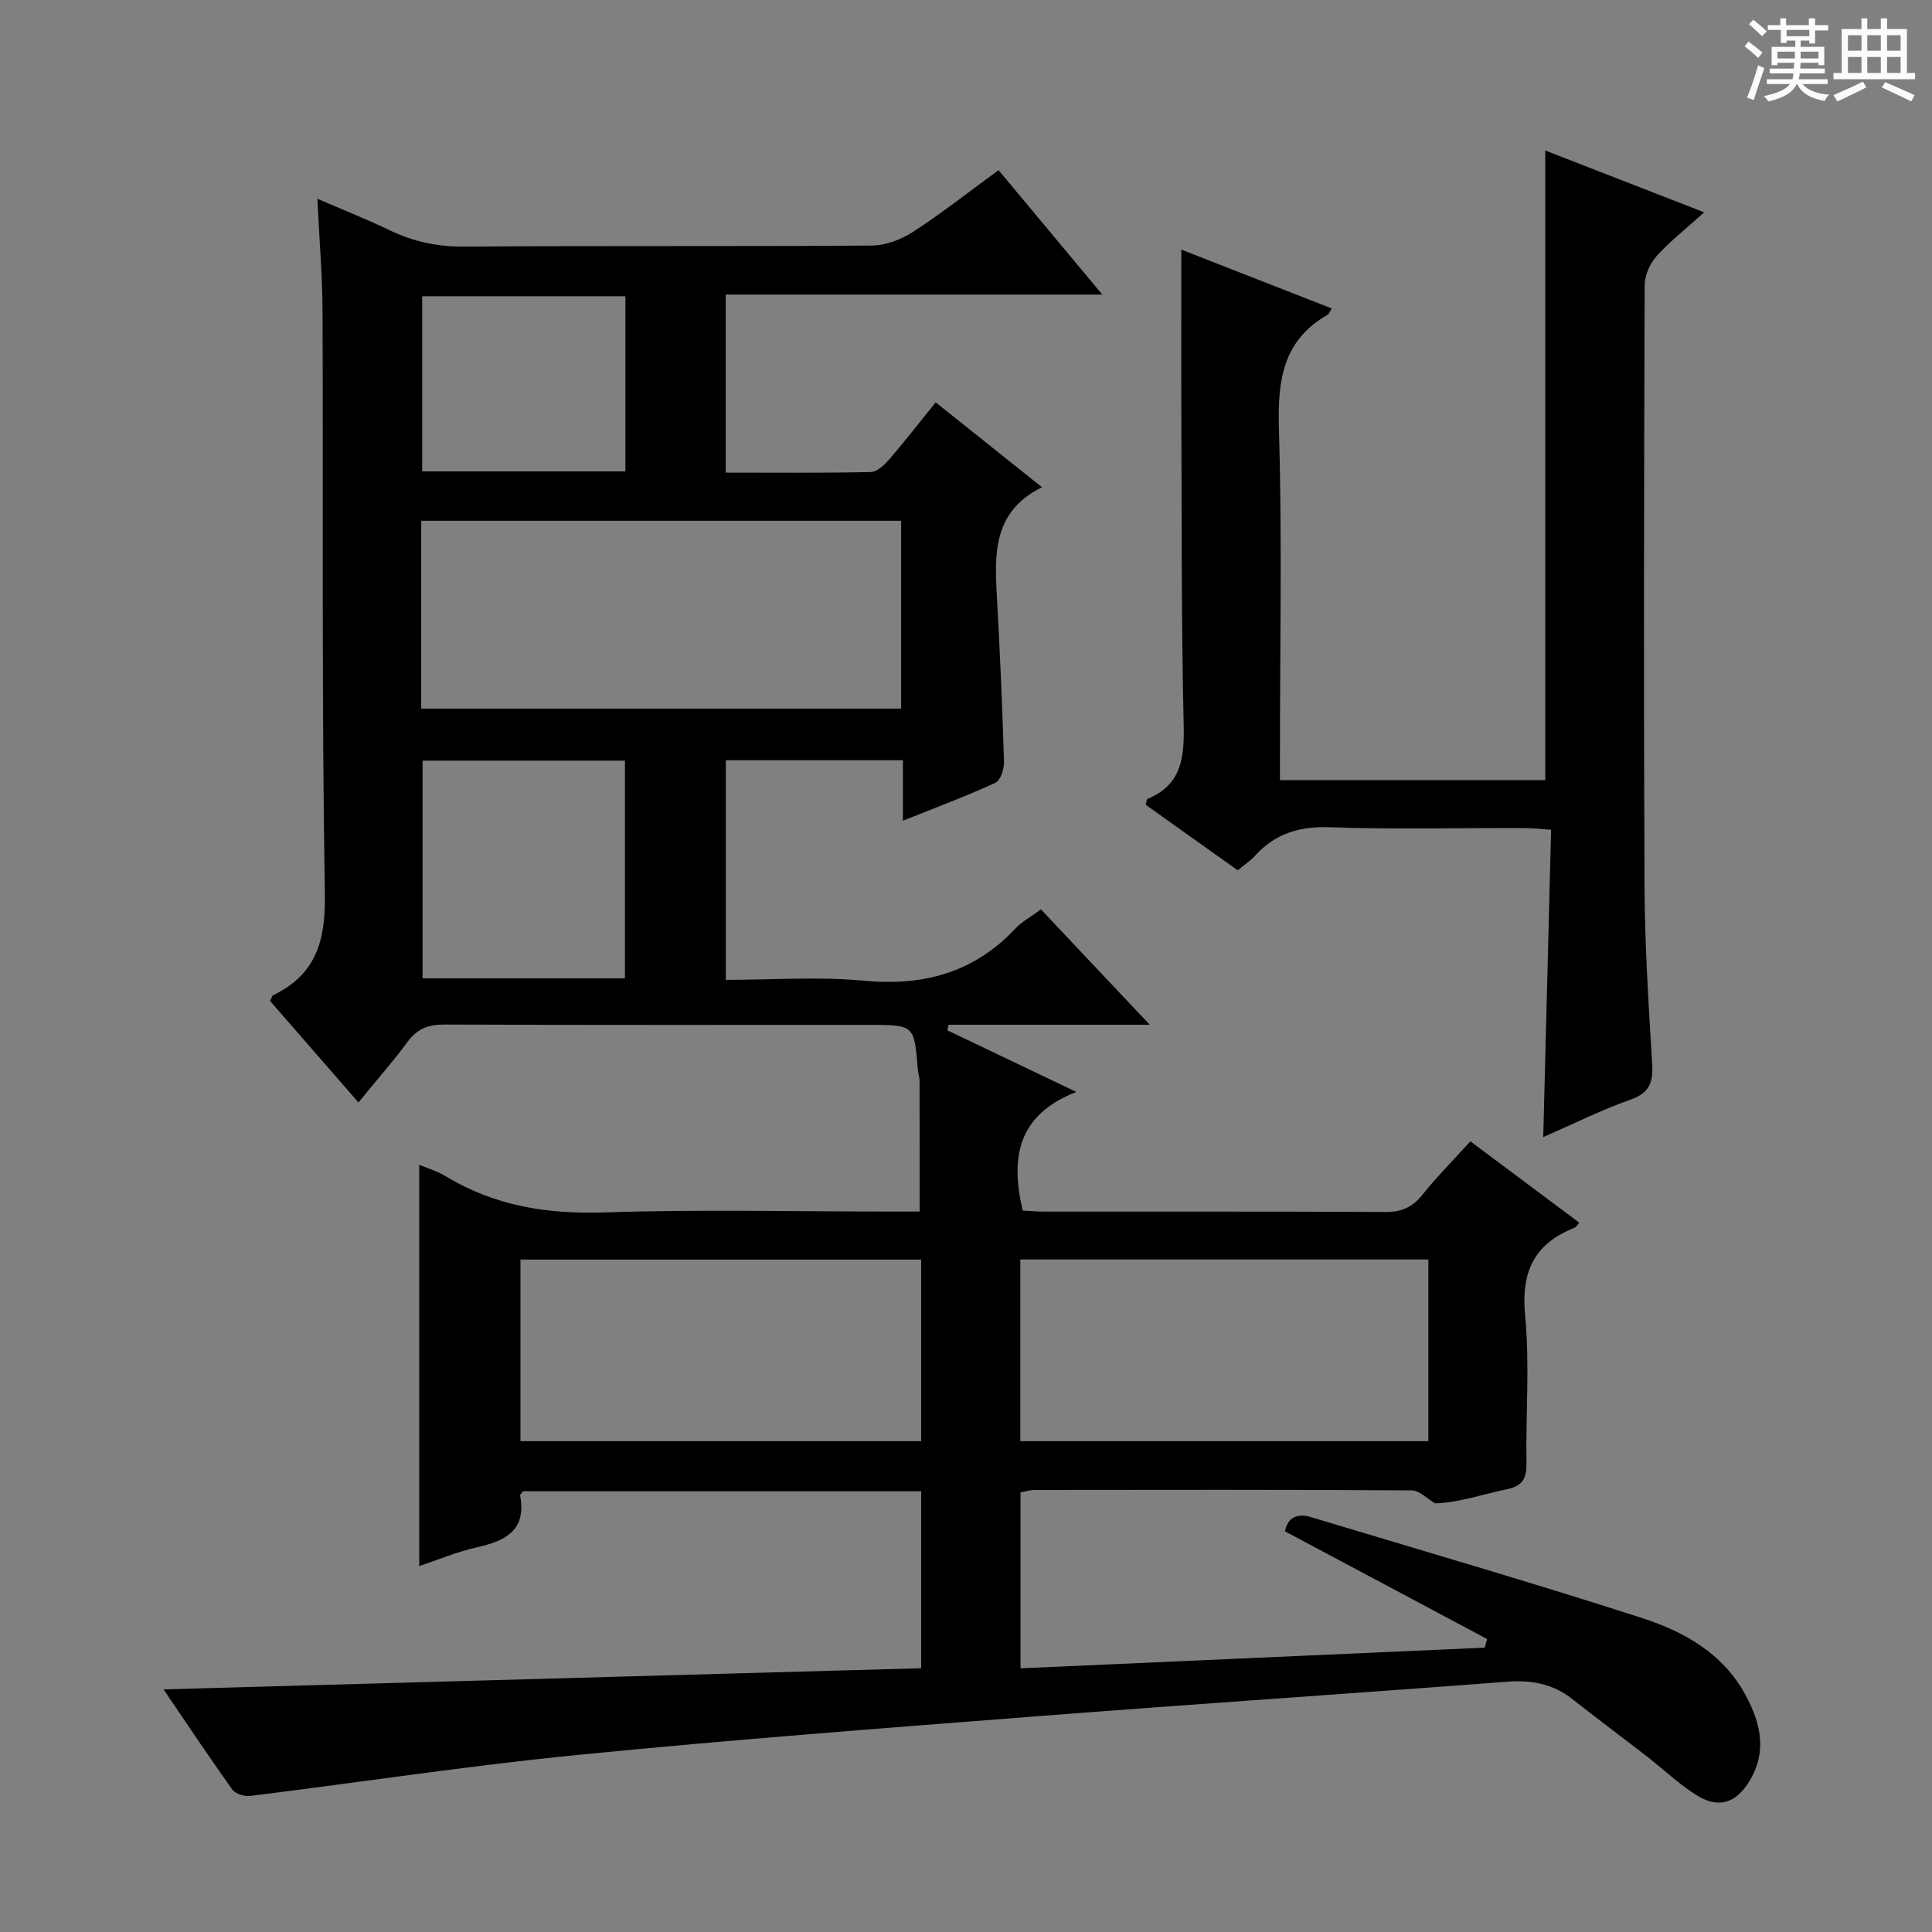
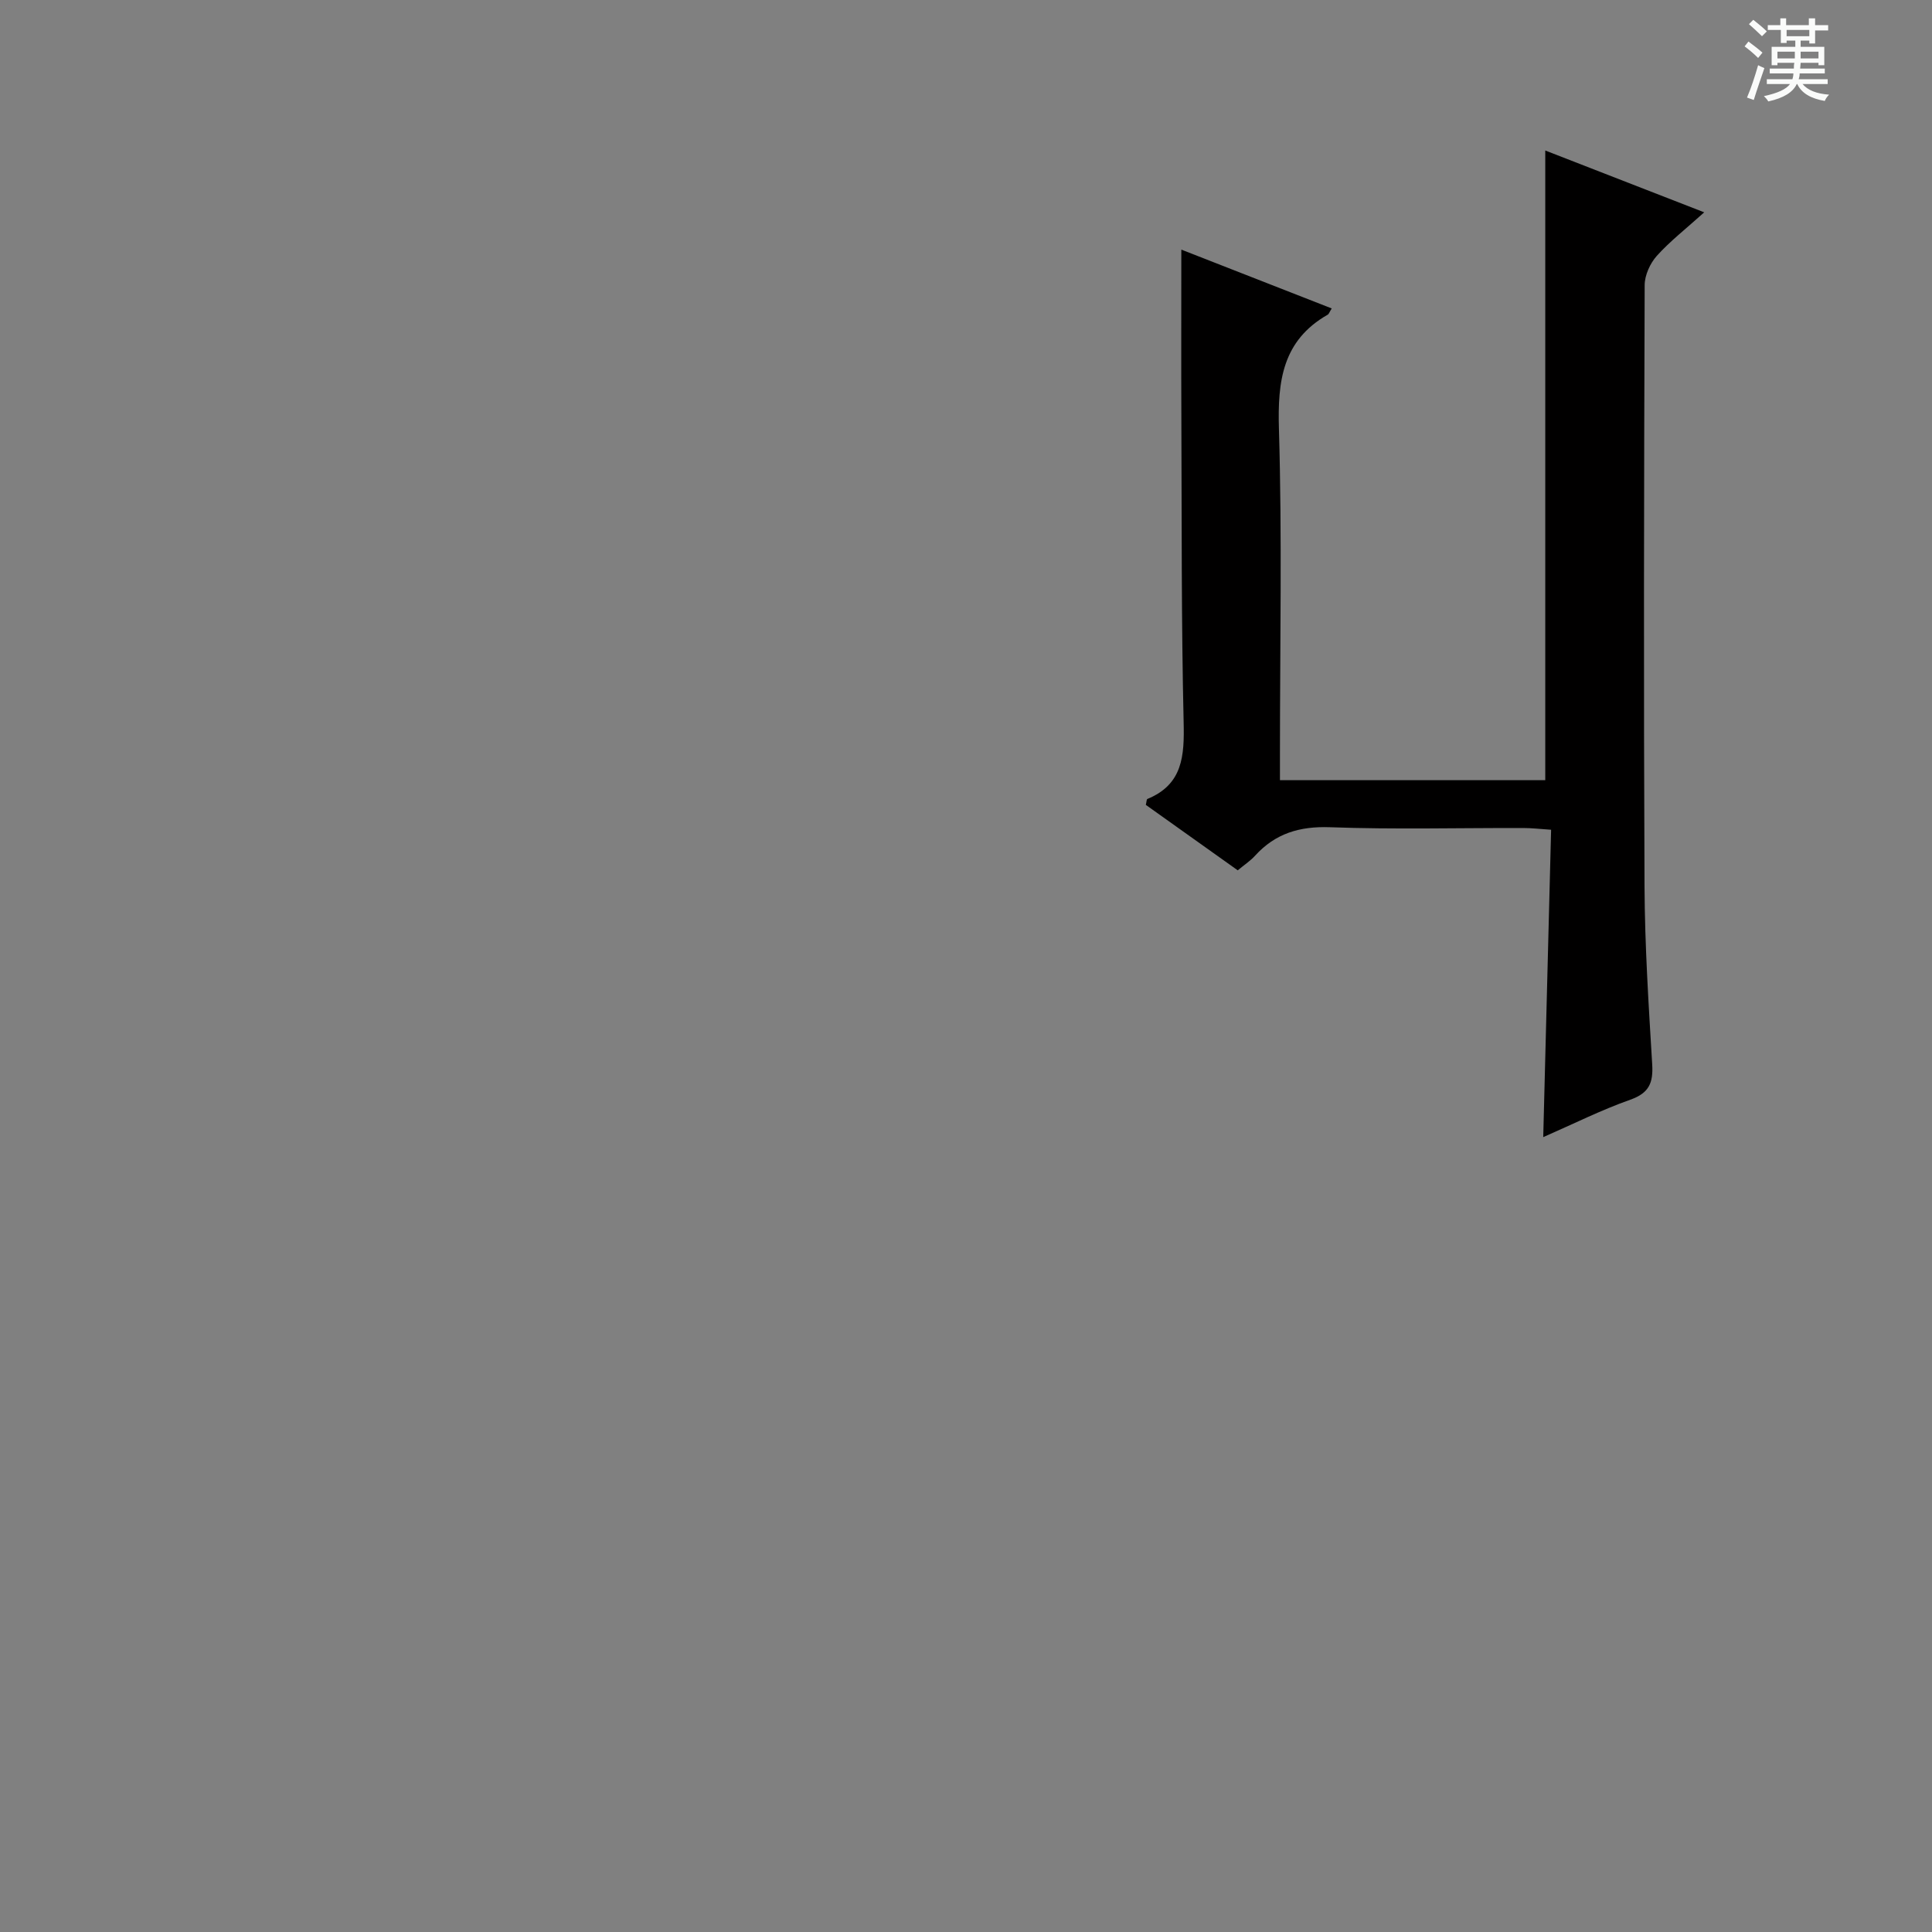
<svg xmlns="http://www.w3.org/2000/svg" enable-background="new 0 0 400 400" viewBox="0 0 400 400">
  <rect x="0" y="0" width="400" height="400" fill="#808080" stroke="none" />
  <path d="m361.2 9.6.8-1c.9.7 1.9 1.4 2.9 2.3l-.9 1.1c-1-1-2-1.8-2.8-2.4zm.5 10.6c.9-2.1 1.6-4.3 2.3-6.7.4.2.8.4 1.3.6-.7 2.1-1.5 4.3-2.2 6.6zm.4-15.2.9-.9c1 .8 2 1.6 2.8 2.4l-1 1c-.9-.9-1.8-1.7-2.7-2.5zm12.5-1.2h1.2v1.4h2.7v1.1h-2.7v2.7h-1.2v-.6h-1.8v1.3h4.9v3.8h-1.2v-.5h-3.7c0 .4-.1.9-.1 1.2h5.1v1h-5.2c0 .5-.1.9-.2 1.2h6v1h-5.2c1.1 1.3 2.9 2 5.5 2.2-.4.4-.7.8-.9 1.3-2.9-.5-4.8-1.6-5.7-3.5h-.1c-.8 1.7-2.7 2.9-5.9 3.6-.2-.4-.6-.8-.9-1.1 2.8-.6 4.6-1.4 5.4-2.5h-4.8v-1h5.3c.1-.3.2-.7.2-1.2h-4.9v-1h5c0-.4 0-.8.1-1.2h-3.5v.5h-1.2v-3.8h4.9v-1.3h-1.8v.5h-1.2v-2.7h-2.7v-1h2.6v-1.4h1.2v1.4h4.7v-1.4zm-6.6 8.3h3.6c0-.4 0-.9 0-1.4h-3.6zm1.9-4.6h4.7v-1.3h-4.7zm6.6 3.2h-3.7v1.4h3.7z" fill="#fafbfa" />
-   <path d="m385.3 3.8h1.3v2.2h2.8v-2.2h1.3v2.2h4.1v9.1h1.7v1.3h-16.9v-1.3h1.7v-9.1h4.1v-2.2zm.4 13.1.7 1.2c-1.8.9-3.8 1.9-6 2.9-.2-.4-.5-.8-.8-1.3 2.3-1 4.3-1.9 6.1-2.8zm-3.1-6.4h2.8v-3.2h-2.8zm0 4.6h2.8v-3.3h-2.8zm4-4.6h2.8v-3.2h-2.8zm0 4.6h2.8v-3.3h-2.8zm3.7 1.9c2.1.9 4.1 1.8 6.1 2.7l-.7 1.3c-2.2-1.1-4.2-2-6.1-2.9zm3.2-9.7h-2.8v3.2h2.8zm-2.8 7.8h2.8v-3.3h-2.8z" fill="#fafbfa" />
  <g fill="#010000">
-     <path d="m307.89 339.34c-13.9-7.4-27.79-14.81-41.86-22.3.54-2.77 2.46-3.82 5.34-2.95 22.85 6.88 45.78 13.55 68.49 20.87 8.74 2.82 16.86 7.31 21.55 16.01 3.17 5.88 4.51 11.8.71 17.92-2.69 4.33-6.2 5.59-10.56 2.96-3.81-2.29-7.07-5.48-10.61-8.22-5.13-3.97-10.33-7.85-15.42-11.86-4.02-3.17-8.45-3.97-13.52-3.59-32.33 2.47-64.68 4.62-97.01 7.13-31.83 2.47-63.67 4.88-95.43 8.03-22.62 2.24-45.12 5.69-67.69 8.48-1.21.15-3.12-.4-3.76-1.29-4.64-6.45-9.03-13.08-14.26-20.76 52.92-1.48 104.82-2.93 156.86-4.38 0-12.43 0-24.37 0-36.64-27.64 0-55.06 0-82.41 0-.27.36-.66.66-.62.88 1.34 7.2-3.01 9.39-8.93 10.72-4.14.93-8.12 2.61-11.96 3.89 0-27.9 0-55.41 0-83.08 1.65.7 3.74 1.31 5.54 2.4 10.16 6.15 21.05 7.85 32.89 7.46 19.81-.66 39.66-.18 59.49-.18h5.68c0-9.26.01-18.17-.02-27.07 0-.82-.3-1.63-.37-2.46-.73-9.12-.73-9.12-10.05-9.12-29.33 0-58.67.05-88-.07-3.32-.01-5.58.89-7.57 3.57-3.06 4.14-6.47 8.02-10.18 12.56-6.28-7.21-12.33-14.16-18.28-21 .33-.66.39-1.09.62-1.2 8.88-4.29 10.87-11.24 10.71-20.93-.67-40.15-.32-80.33-.48-120.49-.03-7.46-.66-14.91-1.07-23.48 5.48 2.37 10.3 4.28 14.97 6.52 4.88 2.34 9.82 3.43 15.33 3.39 28.16-.21 56.33-.01 84.5-.22 2.88-.02 6.1-1.26 8.56-2.86 5.97-3.88 11.59-8.31 17.67-12.75 7.02 8.42 13.89 16.65 21.48 25.76-26.66 0-52.2 0-77.97 0v36.86c10.14 0 20.09.1 30.03-.12 1.32-.03 2.84-1.48 3.85-2.64 3.23-3.75 6.26-7.66 9.59-11.79 7.32 5.84 14.31 11.42 22.02 17.58-10 4.89-9.86 13.51-9.36 22.38.64 11.45 1.14 22.92 1.49 34.38.05 1.5-.7 3.93-1.78 4.42-5.99 2.77-12.2 5.07-19.15 7.86 0-4.54 0-8.4 0-12.52-12.56 0-24.46 0-36.66 0v45.47c9.61 0 19.12-.71 28.49.17 12.39 1.17 22.86-1.63 31.47-10.81 1.34-1.43 3.17-2.4 5.28-3.95 7.25 7.69 14.46 15.33 22.53 23.89-14.68 0-28.16 0-41.65 0-.09.38-.18.76-.27 1.14 8.43 4.03 16.87 8.06 26.71 12.76-12.2 4.75-13.67 13.67-11.1 24.56 1.31.07 2.92.22 4.53.22 23.5.02 47-.05 70.5.08 3.32.02 5.59-.92 7.67-3.5 3.01-3.75 6.41-7.19 9.99-11.13 7.51 5.61 14.91 11.14 22.54 16.84-.43.48-.64.92-.97 1.05-8.36 3.3-11.12 9.13-10.24 18.19.97 10.07.12 20.31.28 30.48.05 3.13-.68 4.76-4.05 5.47-5.17 1.09-10.21 2.83-14.87 2.92-1.62-.93-3.24-2.67-4.86-2.68-26-.17-52-.12-78-.09-.96 0-1.92.31-2.97.48v36.45c32.21-1.43 64.17-2.86 96.12-4.28.17-.62.33-1.21.48-1.79zm-220.68-192.63h99.36c0-13.04 0-25.8 0-38.89-33.18 0-66.2 0-99.36 0zm124.04 151.67h84.48c0-12.73 0-25.01 0-37.62-28.24 0-56.27 0-84.48 0zm-103.49 0h82.96c0-12.73 0-25.02 0-37.6-27.74 0-55.27 0-82.96 0zm21.63-95.82c0-15.5 0-30.37 0-45.08-14.32 0-28.21 0-41.9 0v45.08zm.09-104.96c0-12.44 0-24.35 0-36.26-14.25 0-28.16 0-42.07 0v36.26z" />
    <path d="m319.51 235.43c.55-21.53 1.08-42.29 1.63-63.64-2.28-.15-4.02-.36-5.77-.36-13.33-.03-26.68.32-39.99-.16-6.31-.23-11.33 1.28-15.53 5.89-.99 1.09-2.26 1.92-3.59 3.03-6.43-4.58-12.77-9.1-19.03-13.55.16-.64.15-1.15.32-1.22 7.36-3.02 7.67-8.96 7.51-15.87-.48-20.82-.38-41.65-.47-62.48-.05-11.61-.01-23.22-.01-35.39 10.21 3.99 20.62 8.07 31.14 12.18-.48.76-.58 1.15-.83 1.29-9.39 5.36-10.4 13.77-10.1 23.71.66 22.31.21 44.66.21 66.99v5.68h54.93c0-43.42 0-86.62 0-130.37 10.17 3.95 20.8 8.09 32.91 12.8-3.79 3.42-7.08 5.97-9.82 9.02-1.39 1.55-2.5 4-2.51 6.04-.14 41.49-.22 82.99-.03 124.48.06 12.29.85 24.58 1.59 36.85.23 3.82-.62 5.95-4.53 7.33-6.07 2.15-11.87 5.06-18.03 7.75z" />
  </g>
</svg>